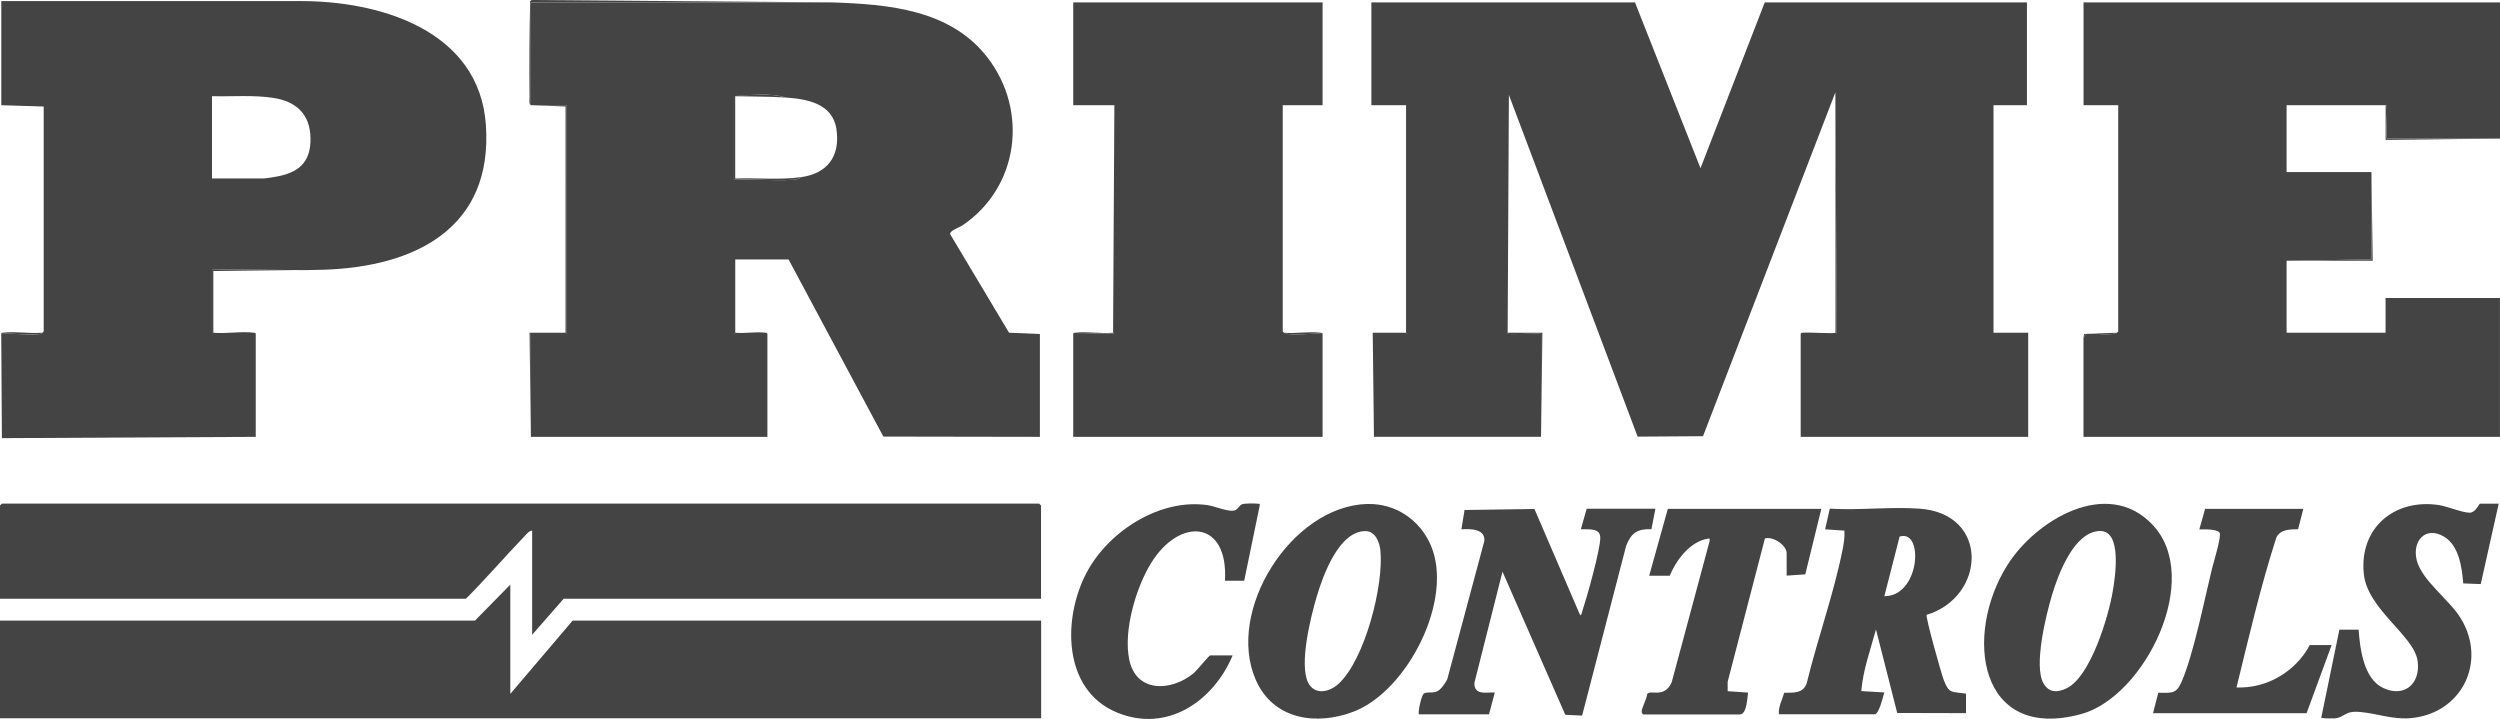
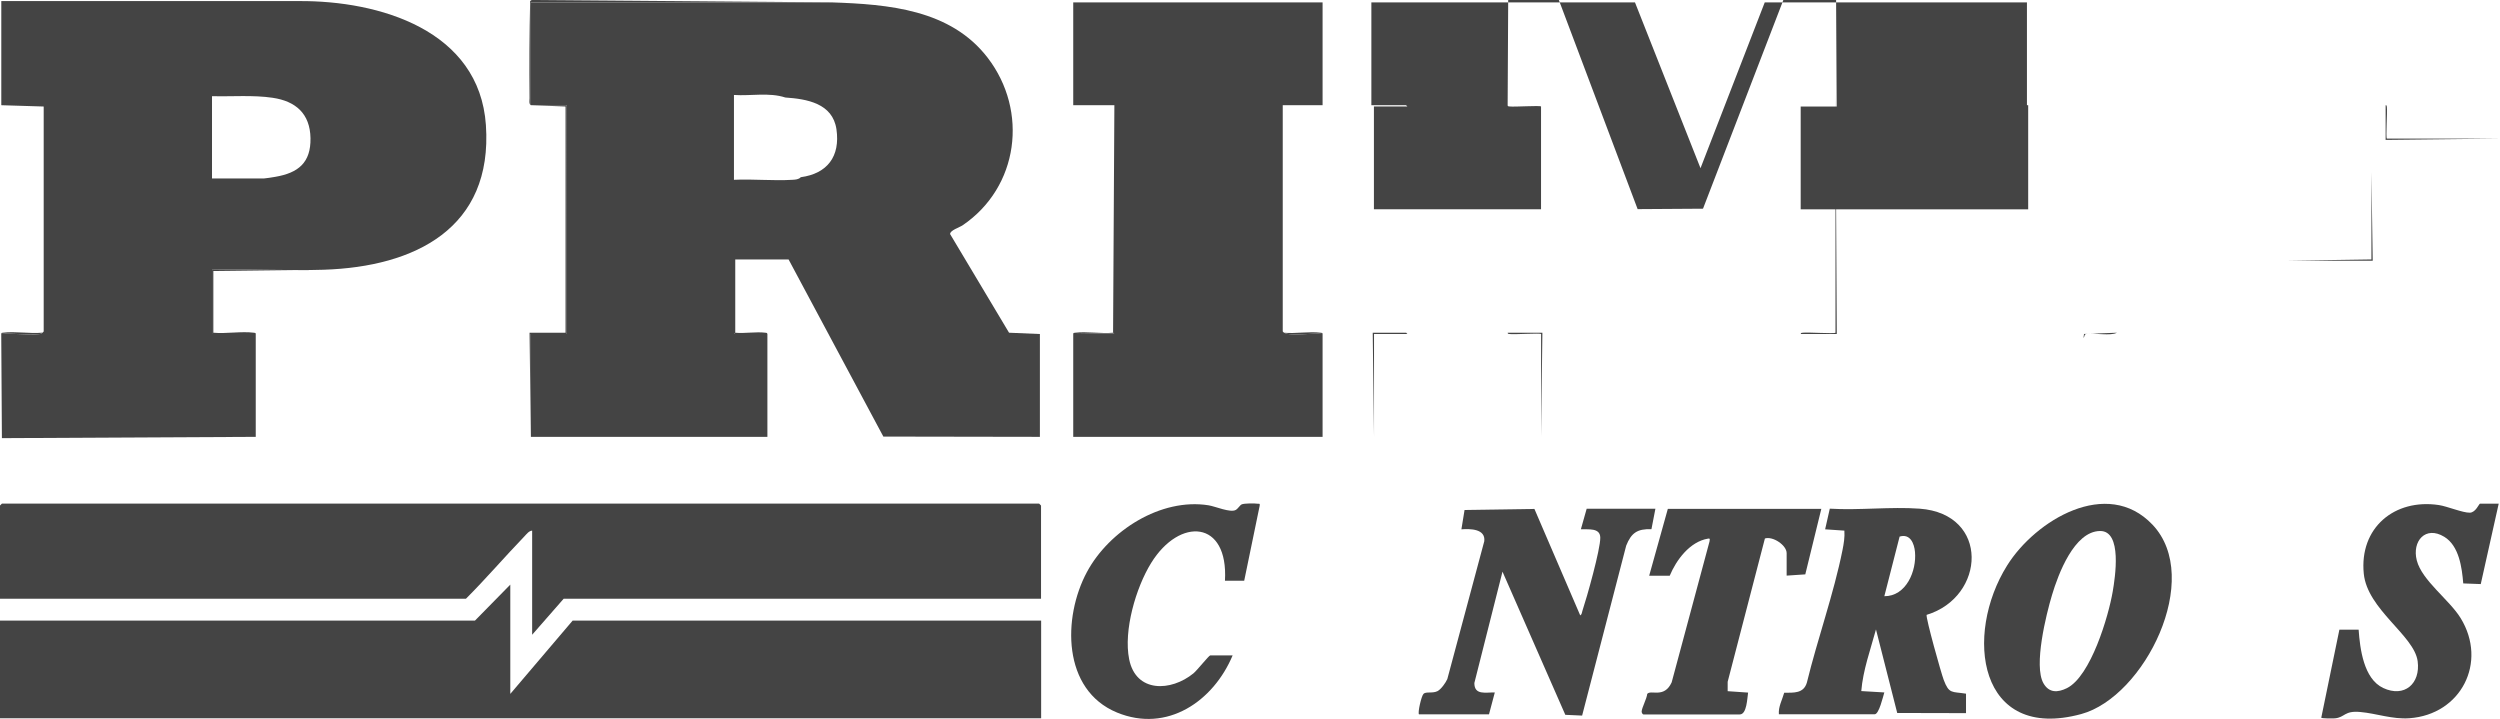
<svg xmlns="http://www.w3.org/2000/svg" id="Layer_2" data-name="Layer 2" viewBox="0 0 461.2 132.62">
  <defs>
    <style>
      .cls-1 {
        fill: #444;
      }
    </style>
  </defs>
  <g id="Layer_1-2" data-name="Layer 1">
    <g>
      <g>
        <path class="cls-1" d="M328.17,131.8c-.13-1.41.61-2.68.98-4,1.76-.02,3.58.16,4.18-1.87,1.96-8.04,4.97-16.41,6.58-24.48.23-1.17.43-2.36.34-3.56l-3.55-.24.86-3.81c5.41.33,11.23-.39,16.58,0,12.95.95,12.19,16.28,1.28,19.59-.16.6,2.68,10.75,3.16,12.01,1,2.63,1.48,2.11,4.11,2.53v3.59l-12.69-.03-3.92-15.41c-1.01,3.71-2.4,7.53-2.71,11.37l4.25.25c-.24.78-.98,4.03-1.78,4.03h-17.67,0ZM347.62,109.99c4.04.02,5.97-4.67,5.66-8.15-.14-1.6-.9-3.44-2.84-2.85l-2.82,11.01Z" />
        <path class="cls-1" d="M397.09,96.79c9.39,9.9-1.46,31.76-13.15,34.94-19.02,5.17-21.68-14.62-13.66-27.42,5.22-8.34,18.45-16.34,26.81-7.52h0ZM387.4,97.96c-4.76.07-7.7,7.98-8.84,11.79-1.09,3.63-3.42,13.06-1.59,16.29,1.03,1.81,2.63,1.75,4.33.91,4.39-2.18,7.68-13.24,8.46-17.86.42-2.49,1.81-11.19-2.35-11.13h0Z" />
-         <path class="cls-1" d="M252.25,92.98c5.18-.14,9.67,2.9,11.7,7.6,4.33,10.03-4.33,26.9-14.21,30.69-6.91,2.66-14.83,1.49-18.05-5.79-5.65-12.77,6.56-32.13,20.55-32.51ZM251.98,97.98c-4.93-.11-7.9,8.15-9.05,12.01s-3.26,12.43-1.64,15.86c1.17,2.48,3.97,1.86,5.68.27,4.83-4.49,8.32-18.13,7.69-24.55-.15-1.5-.92-3.55-2.68-3.59h0Z" />
        <path class="cls-1" d="M261.78,131.8c-.28-.28.43-3.4.83-3.8.45-.46,1.69-.04,2.58-.5.66-.34,1.5-1.53,1.81-2.22l6.82-25.44c.26-2.29-2.58-2.31-4.22-2.19l.58-3.57,12.89-.19,8.45,19.64c.32-.2.29-.5.39-.8.82-2.46,3.34-11.37,3.31-13.55-.03-1.85-2.19-1.48-3.58-1.54l1.07-3.79h12.68l-.73,3.77c-2.62-.08-3.72.69-4.66,3.04l-8.13,31.35-3.1-.14-11.59-26.41-5.19,20.54c-.01,2.32,2.13,1.69,3.77,1.75l-1.07,4.03h-12.92,0Z" />
        <path class="cls-1" d="M460.96,92.92l-3.31,14.83-3.23-.12c-.24-2.91-.76-6.93-3.5-8.6-3.45-2.11-5.99.79-5.07,4.36.95,3.7,6.02,7.27,8.09,10.64,5,8.15.09,17.8-9.47,18.47-3.17.22-6.03-.88-9.04-1.15-3-.28-2.79.99-4.7,1.17-.31.03-2.51.04-2.5-.13l3.34-16.23h3.55c.25,3.53.93,9.07,4.53,10.76,3.93,1.84,6.91-.82,6.36-4.94-.64-4.77-9.28-9.52-9.94-16.15-.84-8.47,5.67-13.88,13.84-12.66,1.55.23,4.44,1.45,5.73,1.41,1.09-.03,1.69-1.67,1.88-1.67h3.44,0Z" />
        <path class="cls-1" d="M336,93.86l-2.96,12.1-3.44.23v-4.15c0-1.46-2.55-3.17-4.01-2.7l-6.87,26.44v1.73l3.77.26c-.17,1.03-.22,4.03-1.54,4.03h-17.78c-.14,0-.33-.34-.32-.54.04-.73.95-2.36,1.03-3.25.7-.83,3.13.89,4.51-2.13l6.98-25.98c.02-.36.21-.62-.3-.53-3.34.57-5.82,3.92-7.04,6.84h-3.79l3.44-12.33h28.33Z" />
        <path class="cls-1" d="M227.4,120.9c-3.54,8.45-12.07,14.36-21.33,10.55-10.13-4.17-10.05-17.56-5.55-25.93,4.08-7.6,13.64-13.71,22.44-12.3,1.28.21,4.02,1.41,5,.86.44-.24.77-.88,1.11-1.03.45-.21,2.41-.21,2.97-.12.35.05.38-.14.35.35l-2.86,13.86h-3.55c.66-11.25-8.37-11.76-13.61-3.29-2.83,4.57-5.13,12.49-4.06,17.78,1.25,6.21,7.72,5.97,11.86,2.59.64-.52,2.86-3.31,3.09-3.31h4.15,0Z" />
-         <path class="cls-1" d="M424.92,93.86l-.97,3.77c-1.49.02-3.3,0-4.02,1.56-2.91,9.04-5.07,18.38-7.34,27.63,5.59.23,10.91-2.92,13.52-7.82h4.03l-4.62,12.57h-28.33l.97-3.77c2.55,0,3.32.28,4.36-2.16,2.21-5.2,4.13-14.94,5.56-20.76.36-1.45,1.53-5.16,1.45-6.39-.06-.97-3.05-.82-3.8-.83l1.07-3.79h18.14,0Z" />
      </g>
      <g>
        <polygon class="cls-1" points="94.14 128.01 105.64 114.49 192.07 114.49 192.07 132.51 0 132.51 0 114.49 87.62 114.49 94.14 107.85 94.14 128.01" />
        <path class="cls-1" d="M192.07,110.46h-88.09l-5.81,6.64v-19.21c-.58.02-1.05.67-1.43,1.06-3.64,3.78-7.07,7.79-10.78,11.5H0v-17.19l.35-.35h191.35l.35.35v17.19h0Z" />
      </g>
    </g>
    <g>
      <g>
        <path class="cls-1" d="M141.56,61.62h-6.17l.24-.24c1.76.17,3.88-.22,5.58,0,.19.03.35,0,.34.24Z" />
        <g>
          <polygon class="cls-1" points="98.17 19.41 104.57 19.41 104.57 61.62 97.93 61.62 97.93 80.59 97.69 61.38 104.33 61.38 104.33 19.65 98.17 19.41" />
-           <path class="cls-1" d="M144.88,17.99c-3.01-.2-6.22-.16-9.25-.24v15.18c4.01-.15,8.11.3,12.09-.24-.4.42-.99.45-1.53.48-3.52.22-7.26-.18-10.8,0v-15.65c3.1.22,6.52-.5,9.48.47Z" />
          <path class="cls-1" d="M153.42.44c10.48.35,21.94,1.29,28.79,10.22,7.55,9.85,5.72,23.87-4.62,30.9-.55.38-2.38.95-2.31,1.63l10.87,18.19,5.69.24v18.97l-28.88-.05-17.48-32.67h-9.84v13.52l-.24.23h6.17v18.97h-43.63v-18.97h6.64V19.41h-6.64V.44h55.49,0ZM144.88,17.99c-2.97-.98-6.38-.26-9.48-.47v15.65c3.54-.17,7.28.22,10.8,0,.54-.03,1.14-.06,1.53-.48,4.89-.66,7.3-3.83,6.58-8.83-.7-4.81-5.47-5.6-9.42-5.87Z" />
        </g>
        <g>
          <path class="cls-1" d="M59.75,49.76l-20.39.24v11.38c2.35.22,5.2-.3,7.48,0,.19.03.35,0,.34.24h-8.06v-11.86c6.86-.17,13.77.22,20.63,0Z" />
          <path class="cls-1" d="M7.82,61.38c-.2.11-.18.21-.57.25-2.18.24-4.79-.21-7.02-.02-.01-.23.15-.22.34-.24,2.21-.28,4.97.22,7.24,0Z" />
          <path class="cls-1" d="M59.75,49.76c-6.86.22-13.77-.17-20.63,0v11.86h8.06v18.97l-46.83.24-.12-19.21c2.23-.19,4.84.25,7.02.02.39-.04.37-.14.57-.25.09-.05.16-.16.24-.24V19.65l-7.82-.24V.2h54.9c14.83-.1,33.3,5.35,34.5,22.87,1.31,19.08-13.14,26.14-29.89,26.69ZM39.12,32.92h9.6c.25,0,1.69-.23,2.07-.3,4.22-.72,6.57-2.6,6.49-7.13s-2.73-6.82-6.97-7.45c-3.63-.54-7.53-.2-11.2-.3v15.18h0Z" />
        </g>
      </g>
      <path class="cls-1" d="M153.42.44h-55.49v18.97c-.39-.25-.24-.9-.24-1.3-.06-5.97-.03-11.98.11-17.92l.28-.19,55.33.44h0Z" />
      <g>
        <g>
          <polygon class="cls-1" points="259.41 61.38 259.64 61.61 253.48 61.62 253.48 80.59 253.24 61.38 259.41 61.38" />
          <path class="cls-1" d="M278.14,61.38h6.4l-.24,19.21v-18.97c-.21-.21-4.92.12-5.82,0-.19-.03-.35,0-.34-.24Z" />
-           <path class="cls-1" d="M253.01.44h48.61l12.09,30.59L325.56.44h48.37v18.97h-6.17v41.97h6.4v19.21h-41.97v-18.97h6.64l-.24-44.58-24.42,63.43-12.06.08-23.75-63.04-.23,43.86c-.01.23.15.22.34.24.9.11,5.62-.21,5.82,0v18.97h-30.83v-18.97h6.17l-.24-.23V19.41h-6.4V.44h0Z" />
+           <path class="cls-1" d="M253.01.44h48.61l12.09,30.59L325.56.44h48.37v18.97h-6.17h6.4v19.21h-41.97v-18.97h6.64l-.24-44.58-24.42,63.43-12.06.08-23.75-63.04-.23,43.86c-.01.23.15.22.34.24.9.11,5.62-.21,5.82,0v18.97h-30.83v-18.97h6.17l-.24-.23V19.41h-6.4V.44h0Z" />
        </g>
        <g>
          <polygon class="cls-1" points="437.48 31.74 437.72 48.1 421.83 48.1 437.48 47.86 437.48 31.74" />
          <path class="cls-1" d="M440.09,19.41c.23-.01.22.15.24.34.11.9-.22,5.62,0,5.82h20.87l-21.1.24v-6.4h0Z" />
          <path class="cls-1" d="M390.53,61.38c-1.15.63-4.11.03-5.59.22-.52.07-.29.44-.58.73l.1-.72,6.06-.23Z" />
-           <path class="cls-1" d="M461.2.44v25.13h-20.87c-.21-.21.12-4.92,0-5.82-.03-.19,0-.35-.24-.34h-18.26v12.33h15.65v16.12l-15.65.24v13.28h18.26v-6.4h21.1v25.61h-76.83v-18.26c.28-.29.06-.66.58-.73,1.48-.19,4.44.41,5.59-.22.09-.05.16-.16.24-.24V19.41h-6.4V.44h76.83Z" />
        </g>
        <path class="cls-1" d="M338.61,17.04l.24,44.58h-6.64c-.01-.23.15-.22.34-.24.93-.12,5.85.22,6.06,0V17.04h0Z" />
        <g>
          <path class="cls-1" d="M243.99.44v18.97h-7.35v41.73c.08.08.15.19.24.24,1.32.72,5.41-.04,7.11.24v18.97h-46v-18.97l7.58-.12-.23-.12.24-41.97h-7.59V.44h46Z" />
          <path class="cls-1" d="M205.34,61.38l.23.12-7.58.12c-.01-.23.15-.22.34-.24,2.13-.27,4.81.21,7.01,0Z" />
        </g>
        <path class="cls-1" d="M243.99,61.62c-1.71-.28-5.8.48-7.11-.24,2.12.2,4.71-.27,6.77,0,.19.03.35,0,.34.24Z" />
      </g>
    </g>
  </g>
</svg>